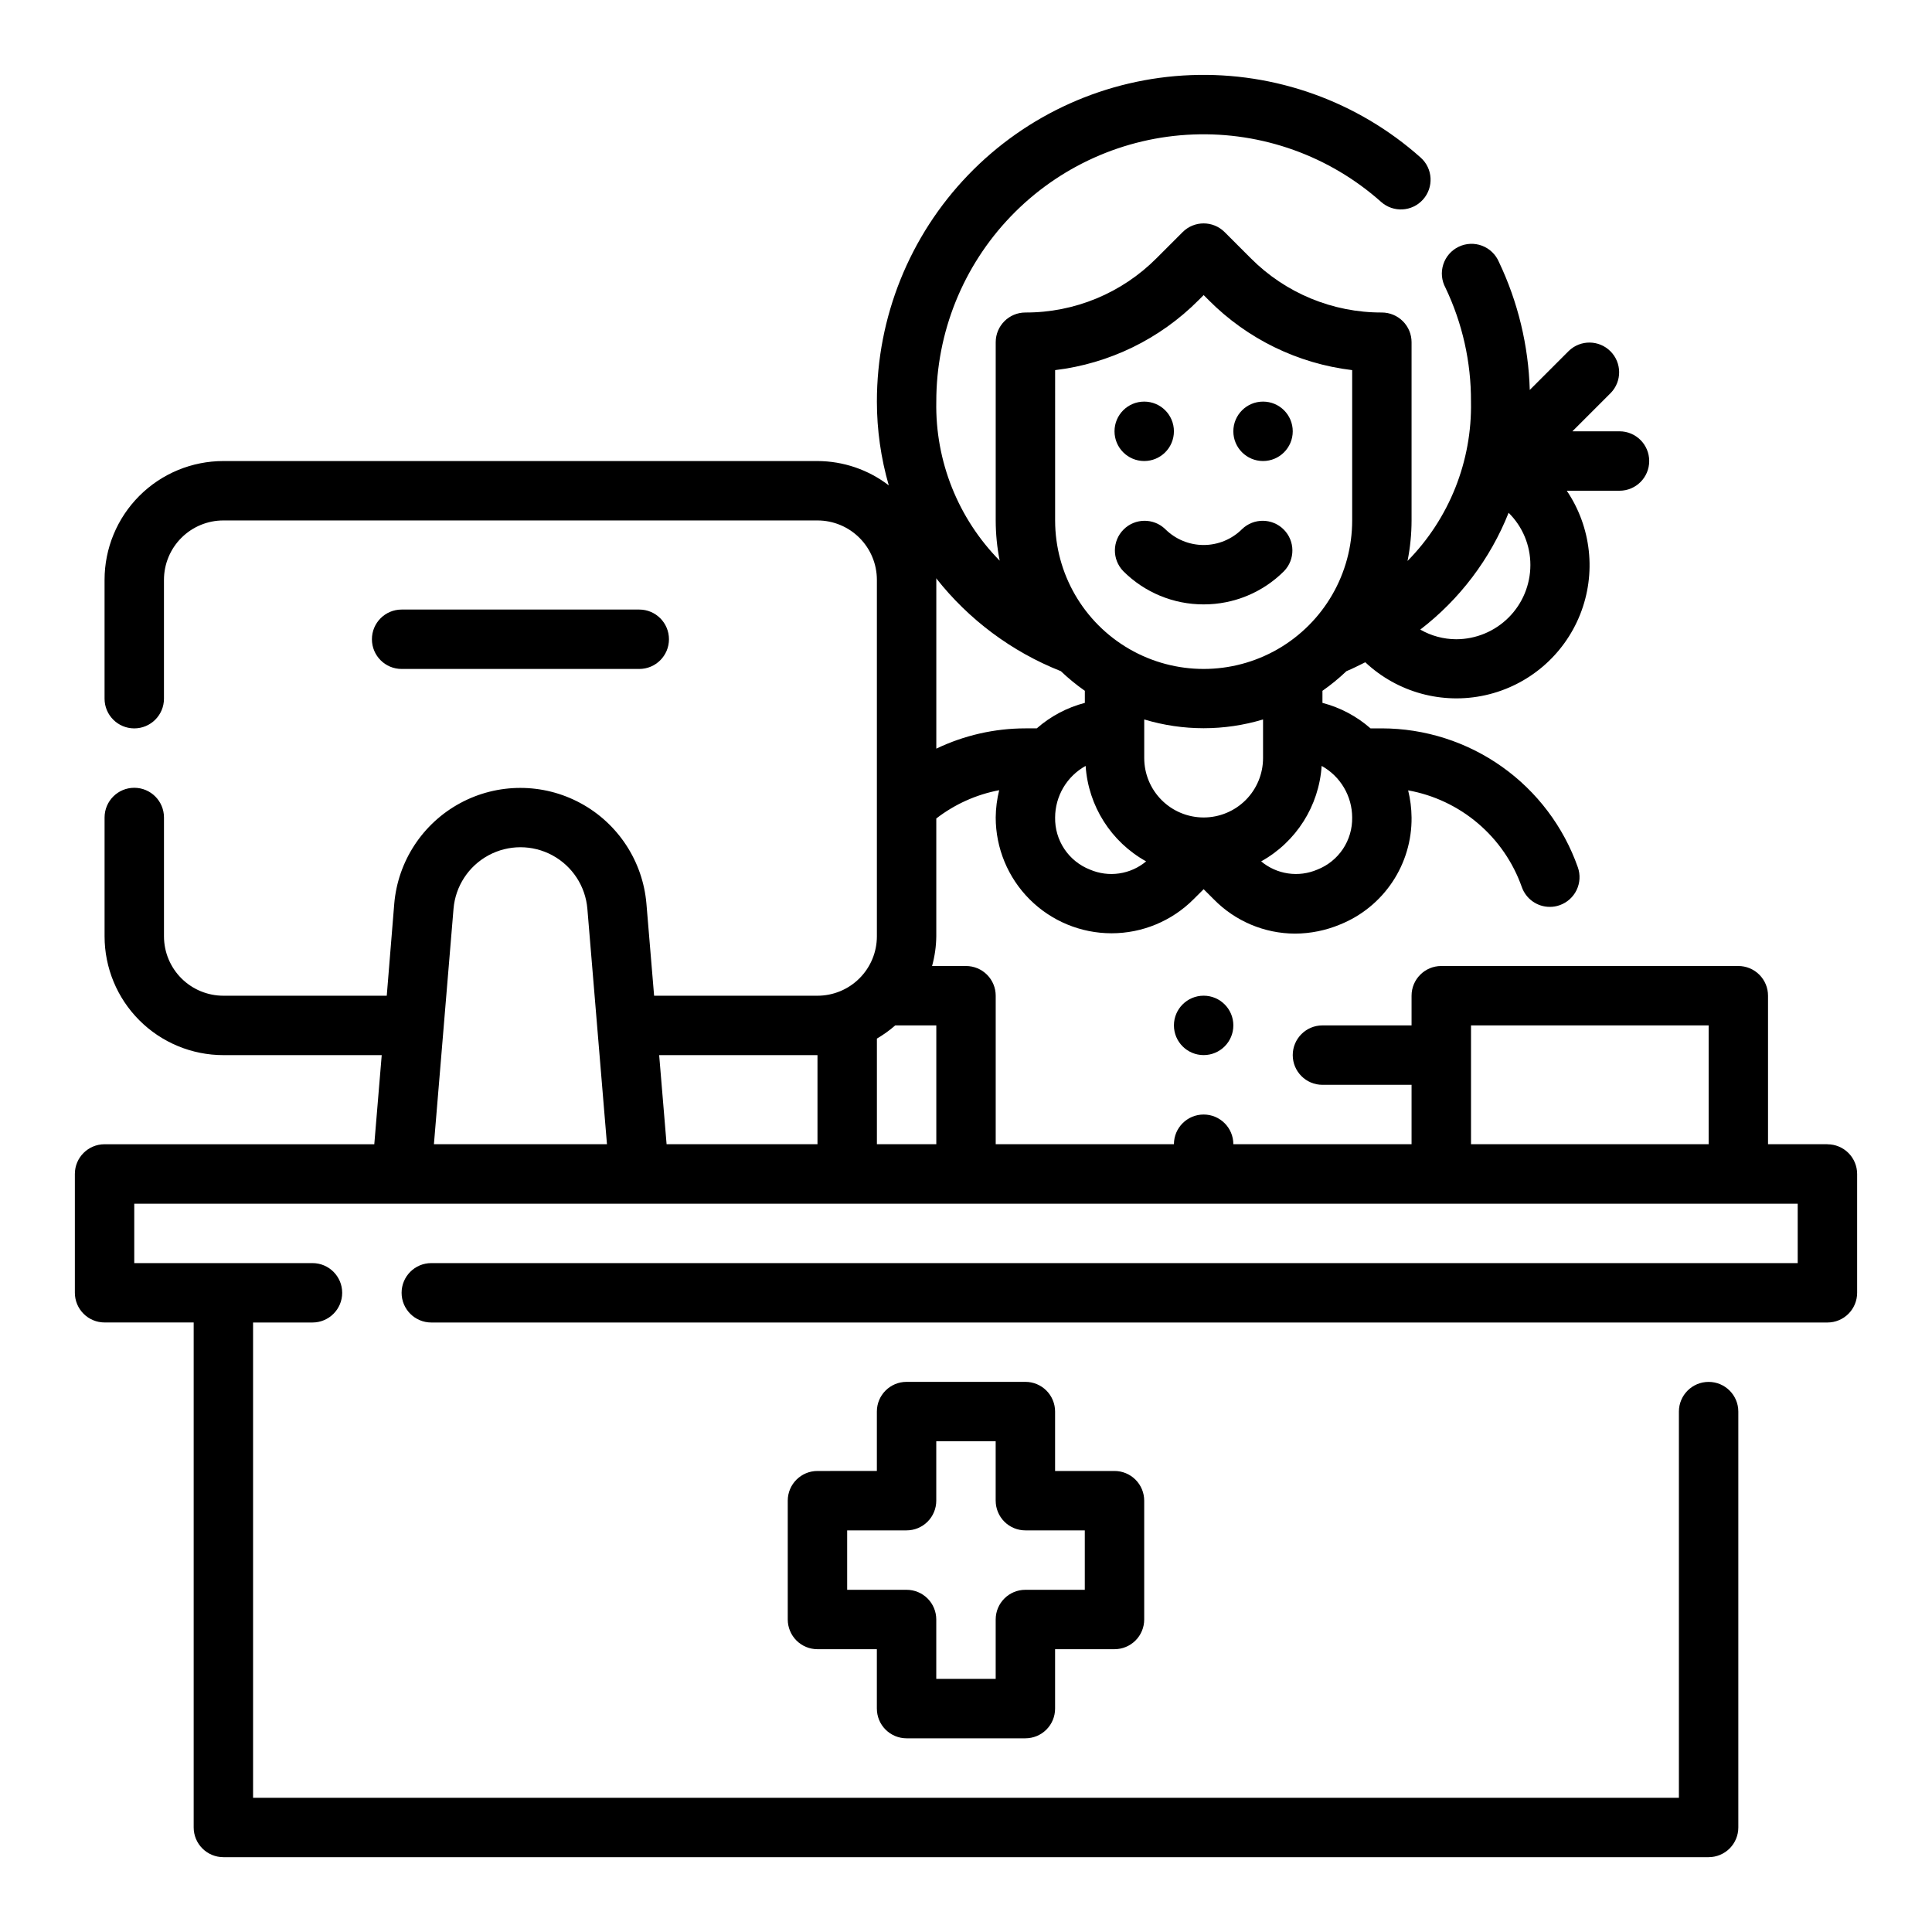
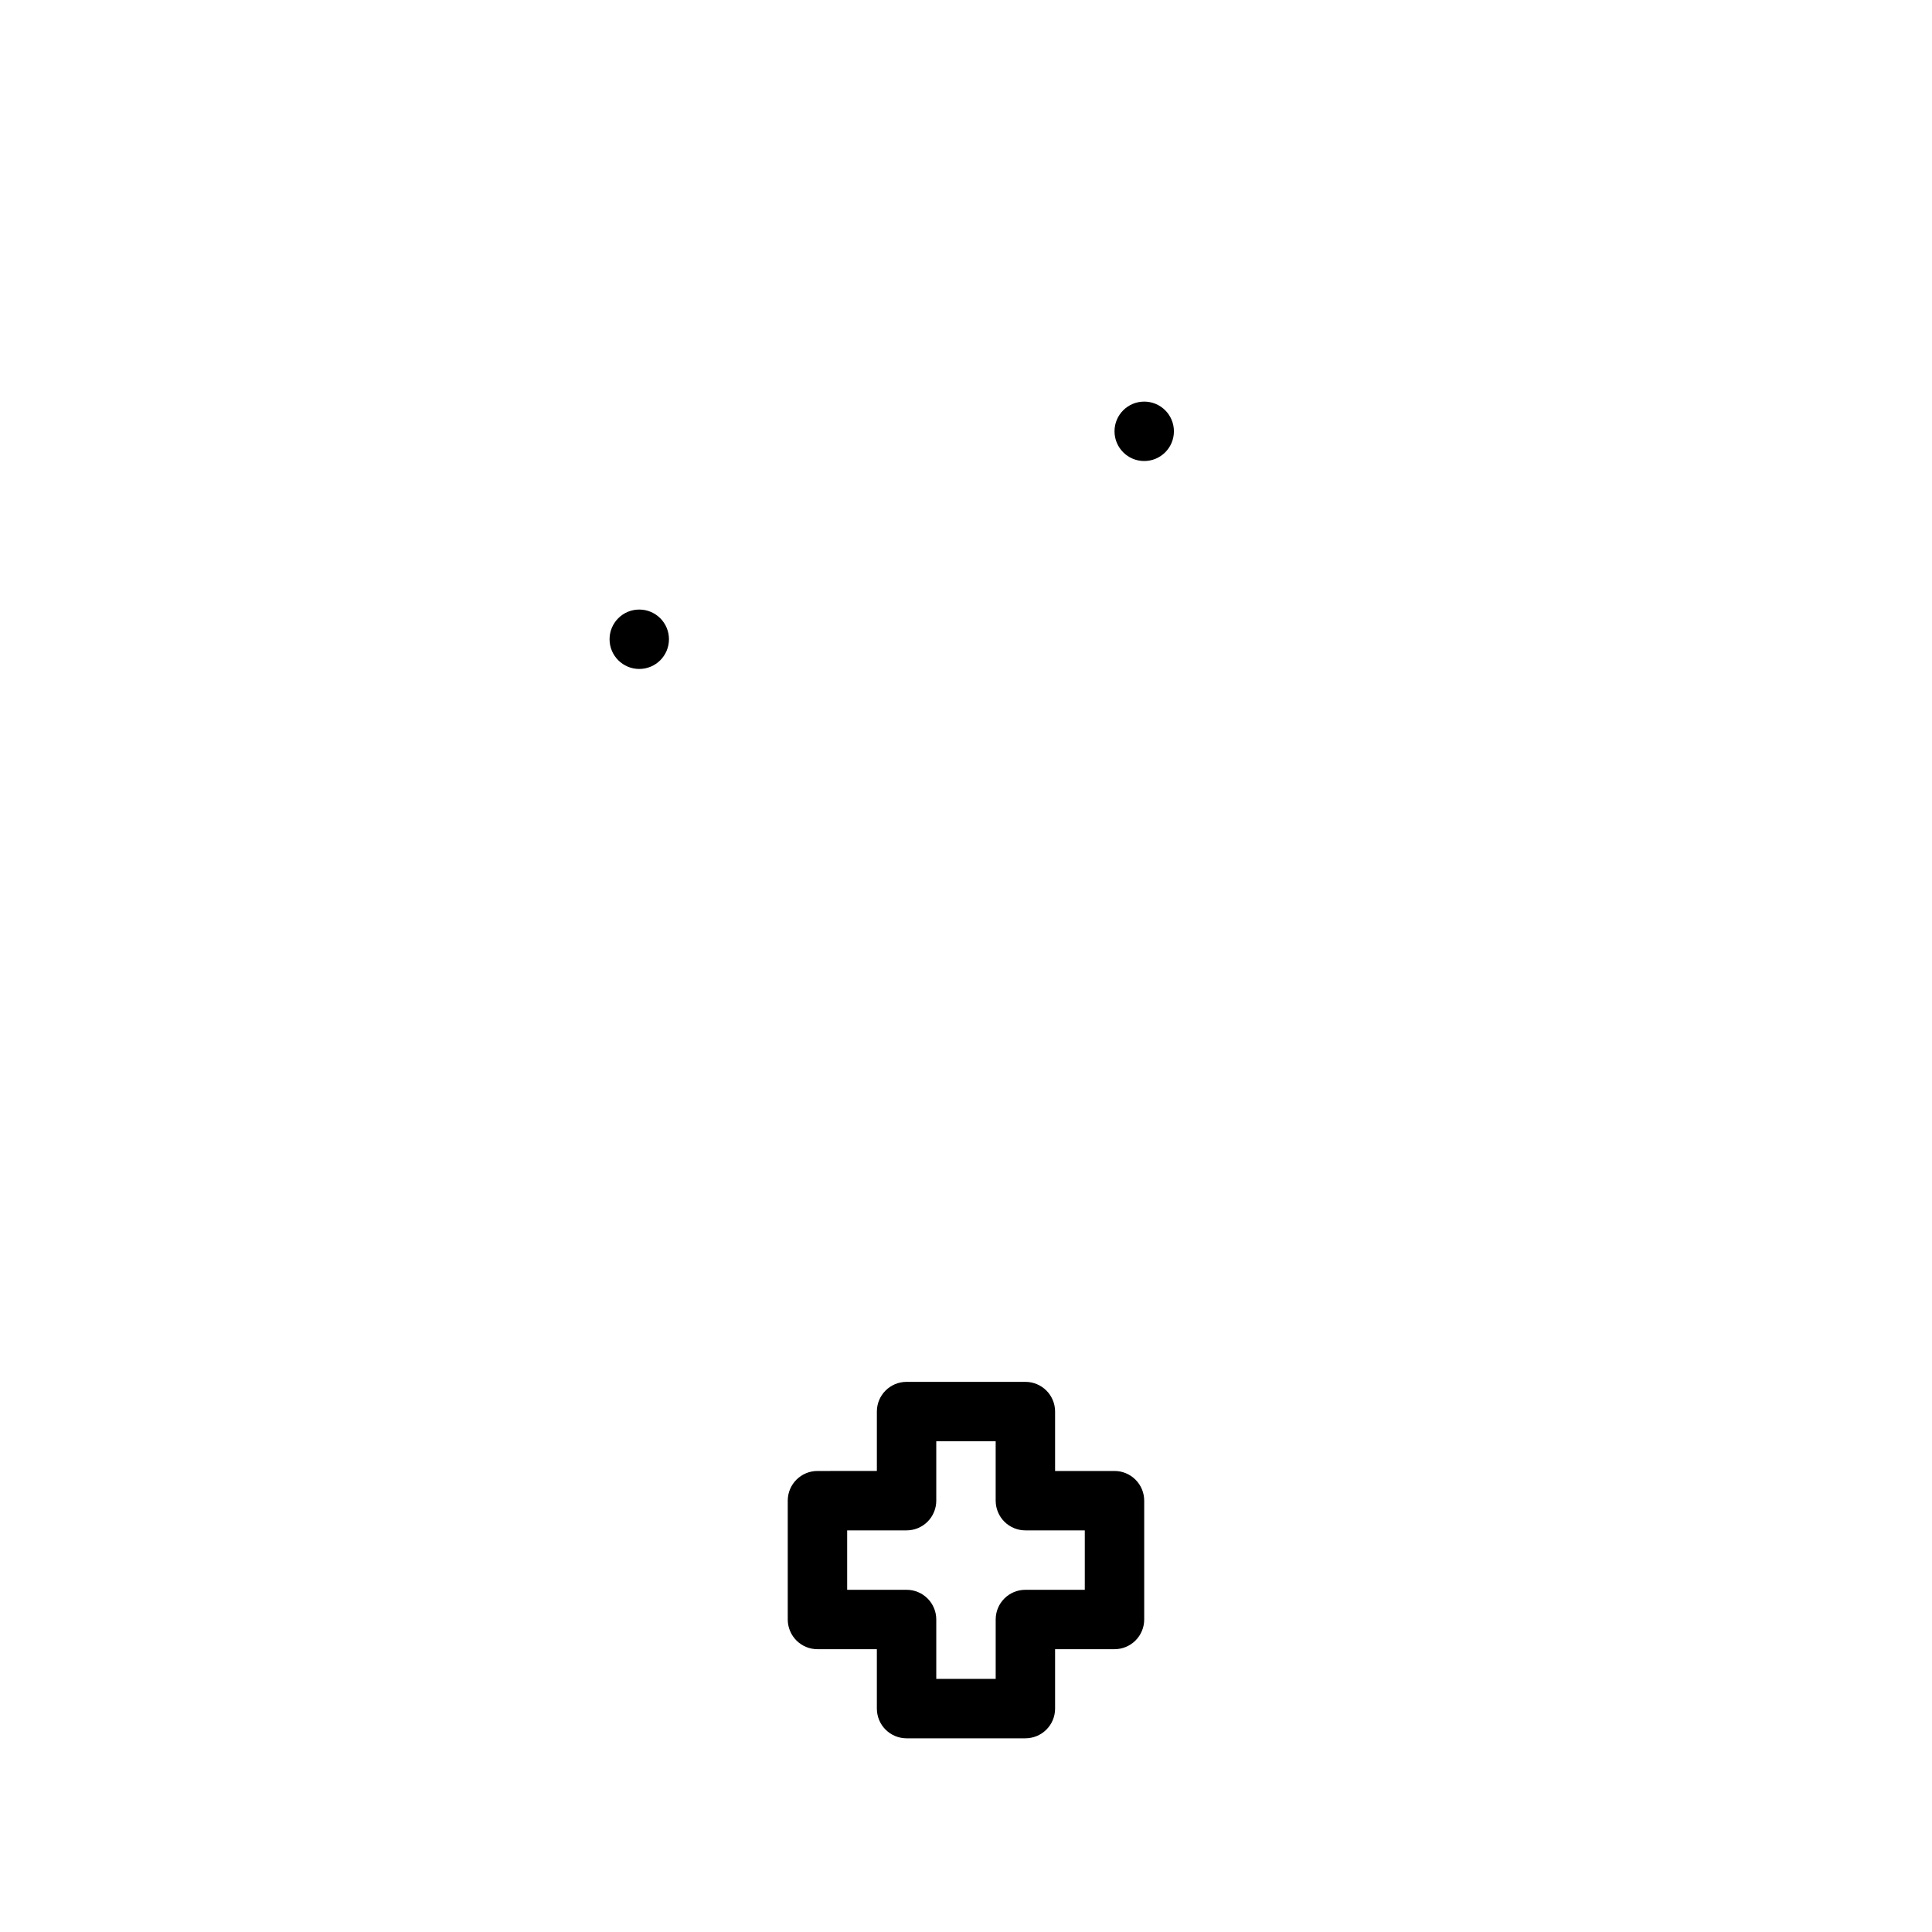
<svg xmlns="http://www.w3.org/2000/svg" fill="#000000" width="800px" height="800px" version="1.1" viewBox="144 144 512 512">
  <g>
-     <path d="m486.59 258.3c0 4.348-3.523 7.875-7.871 7.875s-7.871-3.527-7.871-7.875c0-4.348 3.523-7.871 7.871-7.871s7.871 3.523 7.871 7.871" />
    <path d="m455.1 258.3c0 4.348-3.523 7.875-7.871 7.875-4.348 0-7.871-3.527-7.871-7.875 0-4.348 3.523-7.871 7.871-7.871 4.348 0 7.871 3.523 7.871 7.871" />
-     <path d="m462.98 304.17c7.992 0.016 15.66-3.156 21.309-8.816 2.981-3.09 2.941-8-0.098-11.035-3.035-3.035-7.945-3.078-11.035-0.094-2.699 2.691-6.363 4.207-10.176 4.207-3.816 0-7.477-1.516-10.18-4.207-3.09-2.984-8-2.941-11.035 0.094-3.039 3.035-3.078 7.945-0.098 11.035 5.648 5.66 13.316 8.832 21.312 8.816z" />
-     <path d="m470.85 415.74c0 4.348-3.523 7.871-7.871 7.871-4.348 0-7.875-3.523-7.875-7.871 0-4.348 3.527-7.871 7.875-7.871 4.348 0 7.871 3.523 7.871 7.871" />
-     <path d="m313.41 321.28c4.348 0 7.871-3.523 7.871-7.871s-3.523-7.871-7.871-7.871h-62.977c-4.348 0-7.871 3.523-7.871 7.871s3.523 7.871 7.871 7.871z" />
-     <path d="m628.29 447.23h-15.746v-39.359c0-2.09-0.828-4.09-2.305-5.566-1.477-1.477-3.481-2.305-5.566-2.305h-78.723c-4.348 0-7.871 3.523-7.871 7.871v7.871h-23.617c-4.348 0-7.871 3.523-7.871 7.871 0 4.348 3.523 7.875 7.871 7.875h23.617v15.742h-47.23c0-4.348-3.523-7.871-7.871-7.871-4.348 0-7.875 3.523-7.875 7.871h-47.23v-39.359c0-2.09-0.828-4.09-2.305-5.566-1.477-1.477-3.481-2.305-5.566-2.305h-8.992c0.711-2.566 1.086-5.211 1.117-7.875v-31.219c4.887-3.777 10.598-6.348 16.668-7.496-0.59 2.367-0.898 4.793-0.922 7.227 0.004 8.141 3.238 15.949 8.996 21.703 5.754 5.754 13.562 8.988 21.703 8.988 8.141 0 15.945-3.231 21.703-8.988l2.703-2.691 2.699 2.691c5.664 5.781 13.41 9.051 21.504 9.078 4.106-0.016 8.164-0.836 11.953-2.418 5.644-2.269 10.473-6.191 13.855-11.254 3.379-5.059 5.156-11.023 5.09-17.109-0.023-2.422-0.328-4.832-0.906-7.184 6.836 1.23 13.223 4.254 18.512 8.754 5.289 4.5 9.297 10.32 11.609 16.867 1.109 3.148 4.082 5.258 7.422 5.258 0.891 0.004 1.773-0.148 2.613-0.449 1.969-0.691 3.586-2.137 4.488-4.019 0.902-1.883 1.023-4.047 0.328-6.016-3.789-10.754-10.816-20.07-20.117-26.664-9.301-6.594-20.418-10.145-31.82-10.16h-3.008c-3.66-3.211-8.023-5.527-12.738-6.754v-3.199c2.246-1.574 4.371-3.312 6.356-5.203 1.73-0.699 3.344-1.574 5-2.363l-0.004 0.004c8.512 7.992 20.422 11.258 31.816 8.723 11.395-2.535 20.797-10.539 25.117-21.387 4.32-10.844 2.996-23.121-3.535-32.797h13.973c4.348 0 7.871-3.523 7.871-7.871 0-4.348-3.523-7.875-7.871-7.875h-12.484l10.18-10.18-0.004 0.004c2.984-3.09 2.941-8-0.094-11.035-3.039-3.039-7.945-3.082-11.035-0.098l-10.344 10.344c-0.34-11.746-3.121-23.293-8.172-33.906-0.836-1.984-2.453-3.543-4.469-4.309-2.016-0.762-4.258-0.664-6.199 0.27-1.945 0.934-3.418 2.625-4.078 4.68-0.664 2.051-0.453 4.285 0.578 6.18 4.5 9.422 6.812 19.738 6.762 30.18 0.312 15.766-5.75 30.992-16.816 42.227 0.711-3.535 1.066-7.133 1.07-10.738v-47.23c0-2.09-0.828-4.09-2.305-5.566-1.477-1.477-3.481-2.309-5.566-2.309-13.039 0.039-25.551-5.144-34.746-14.387l-6.922-6.922c-3.074-3.074-8.055-3.074-11.129 0l-6.922 6.922c-9.195 9.242-21.707 14.426-34.746 14.387-4.348 0-7.871 3.527-7.871 7.875v47.23c0.004 3.578 0.359 7.148 1.055 10.66-11.047-11.215-17.105-26.41-16.801-42.148-0.012-18.309 7.07-35.91 19.758-49.109 12.688-13.199 29.996-20.973 48.289-21.684 18.297-0.715 36.156 5.688 49.832 17.863 3.242 2.894 8.219 2.613 11.113-0.633 2.894-3.242 2.613-8.219-0.629-11.113-16.715-14.887-38.547-22.719-60.91-21.852-22.363 0.867-43.523 10.363-59.035 26.496-15.516 16.133-24.172 37.648-24.16 60.031 0.004 7.508 1.066 14.977 3.148 22.191-5.422-4.164-12.059-6.426-18.895-6.445h-157.44c-8.352 0-16.363 3.316-22.266 9.223-5.906 5.902-9.223 13.914-9.223 22.266v31.488-0.004c0 4.348 3.523 7.875 7.871 7.875 4.348 0 7.871-3.527 7.871-7.875v-31.484c0-4.176 1.66-8.184 4.613-11.133 2.953-2.953 6.957-4.613 11.133-4.613h157.44c4.176 0 8.184 1.66 11.133 4.613 2.953 2.949 4.613 6.957 4.613 11.133v94.461c0 4.176-1.66 8.18-4.613 11.133-2.949 2.953-6.957 4.613-11.133 4.613h-43.293l-2.031-24.348c-0.949-11.273-7.519-21.309-17.469-26.688-9.953-5.383-21.945-5.383-31.898 0-9.949 5.379-16.52 15.414-17.469 26.688l-1.984 24.348h-43.293c-4.176 0-8.18-1.66-11.133-4.613-2.953-2.953-4.613-6.957-4.613-11.133v-31.488c0-4.348-3.523-7.871-7.871-7.871-4.348 0-7.871 3.523-7.871 7.871v31.488c0 8.352 3.316 16.363 9.223 22.266 5.902 5.906 13.914 9.223 22.266 9.223h41.957l-1.969 23.617h-71.477c-4.348 0-7.875 3.523-7.875 7.871v31.488c0 2.09 0.832 4.09 2.309 5.566 1.477 1.477 3.477 2.305 5.566 2.305h23.613v133.83c0 2.086 0.832 4.09 2.309 5.566 1.477 1.473 3.477 2.305 5.566 2.305h393.6c2.086 0 4.09-0.832 5.566-2.305 1.473-1.477 2.305-3.481 2.305-5.566v-110.21c0-4.348-3.523-7.871-7.871-7.871-4.348 0-7.875 3.523-7.875 7.871v102.34h-377.86v-125.95h15.742c4.348 0 7.875-3.523 7.875-7.871s-3.527-7.871-7.875-7.871h-47.23v-15.742h440.83v15.742h-362.11c-4.348 0-7.871 3.523-7.871 7.871s3.523 7.871 7.871 7.871h369.99c2.086 0 4.09-0.828 5.566-2.305 1.473-1.477 2.305-3.477 2.305-5.566v-31.488c0-2.086-0.832-4.09-2.305-5.566-1.477-1.477-3.481-2.305-5.566-2.305zm-195.44-72.777c-2.766-1.082-5.133-2.988-6.785-5.457-1.648-2.473-2.504-5.387-2.449-8.359 0.012-2.789 0.766-5.527 2.184-7.93 1.422-2.402 3.461-4.383 5.902-5.734 0.703 10.609 6.742 20.137 16.035 25.301-2.039 1.703-4.508 2.809-7.137 3.191-2.625 0.387-5.309 0.035-7.75-1.012zm30.129-13.816c-4.176 0-8.184-1.656-11.133-4.609-2.953-2.953-4.613-6.957-4.613-11.133v-10.234c10.27 3.098 21.219 3.098 31.488 0v10.234c0 4.176-1.66 8.18-4.609 11.133-2.953 2.953-6.961 4.609-11.133 4.609zm39.359 0c0.055 2.973-0.801 5.887-2.449 8.359-1.652 2.469-4.019 4.375-6.785 5.457-2.441 1.047-5.125 1.398-7.75 1.012-2.629-0.383-5.098-1.488-7.137-3.191 9.293-5.164 15.332-14.691 16.035-25.301 2.441 1.352 4.481 3.332 5.902 5.734 1.422 2.402 2.176 5.141 2.184 7.93zm41.461-80.742c3.699 3.652 5.777 8.633 5.769 13.832 0 5.219-2.074 10.227-5.762 13.914-3.691 3.691-8.699 5.766-13.918 5.766-3.336-0.016-6.609-0.898-9.5-2.559 10.449-8.02 18.539-18.715 23.41-30.953zm-120.18-37.809c14.395-1.727 27.785-8.254 38.008-18.531l1.355-1.355 1.355 1.355h-0.004c10.223 10.277 23.613 16.809 38.008 18.531v39.832c0 14.062-7.504 27.055-19.68 34.086-12.18 7.031-27.184 7.031-39.363 0-12.176-7.031-19.68-20.023-19.68-34.086zm1.52 79.781c1.984 1.891 4.109 3.629 6.356 5.203v3.199c-4.715 1.227-9.078 3.543-12.738 6.754h-3.008c-8.176 0.008-16.242 1.844-23.617 5.375v-44.734c0-0.148 0-0.285-0.047-0.434 8.645 10.992 20.051 19.496 33.055 24.637zm-43.887 93.875h10.879v31.488h-15.742v-27.992c1.727-1.012 3.356-2.18 4.863-3.496zm-20.609 7.871v23.617h-39.988l-1.969-23.617zm-101.65 23.617 5.195-62.402c0.504-5.981 3.988-11.305 9.27-14.16s11.648-2.856 16.93 0 8.766 8.18 9.27 14.16l5.195 62.402zm274.84 0v-31.488h62.977v31.488z" />
+     <path d="m313.41 321.28c4.348 0 7.871-3.523 7.871-7.871s-3.523-7.871-7.871-7.871c-4.348 0-7.871 3.523-7.871 7.871s3.523 7.871 7.871 7.871z" />
    <path d="m384.25 604.67h31.488c2.09 0 4.09-0.832 5.566-2.305 1.477-1.477 2.305-3.481 2.305-5.566v-15.746h15.746c2.086 0 4.09-0.828 5.566-2.305 1.477-1.477 2.305-3.481 2.305-5.566v-31.488c0-2.09-0.828-4.09-2.305-5.566-1.477-1.477-3.481-2.305-5.566-2.305h-15.746v-15.746c0-2.086-0.828-4.09-2.305-5.566-1.477-1.477-3.477-2.305-5.566-2.305h-31.488c-4.348 0-7.871 3.523-7.871 7.871v15.742l-15.746 0.004c-4.348 0-7.871 3.523-7.871 7.871v31.488c0 2.086 0.832 4.09 2.305 5.566 1.477 1.477 3.481 2.305 5.566 2.305h15.742v15.742l0.004 0.004c0 2.086 0.828 4.09 2.305 5.566 1.477 1.473 3.481 2.305 5.566 2.305zm-15.742-39.359v-15.746h15.742c2.09 0 4.09-0.828 5.566-2.305 1.477-1.477 2.305-3.481 2.305-5.566v-15.746h15.742v15.742l0.004 0.004c0 2.086 0.828 4.09 2.305 5.566 1.477 1.477 3.481 2.305 5.566 2.305h15.742v15.742l-15.742 0.004c-4.348 0-7.871 3.523-7.871 7.871v15.742h-15.746v-15.742c0-2.09-0.828-4.09-2.305-5.566-1.477-1.477-3.477-2.305-5.566-2.305z" />
  </g>
</svg>